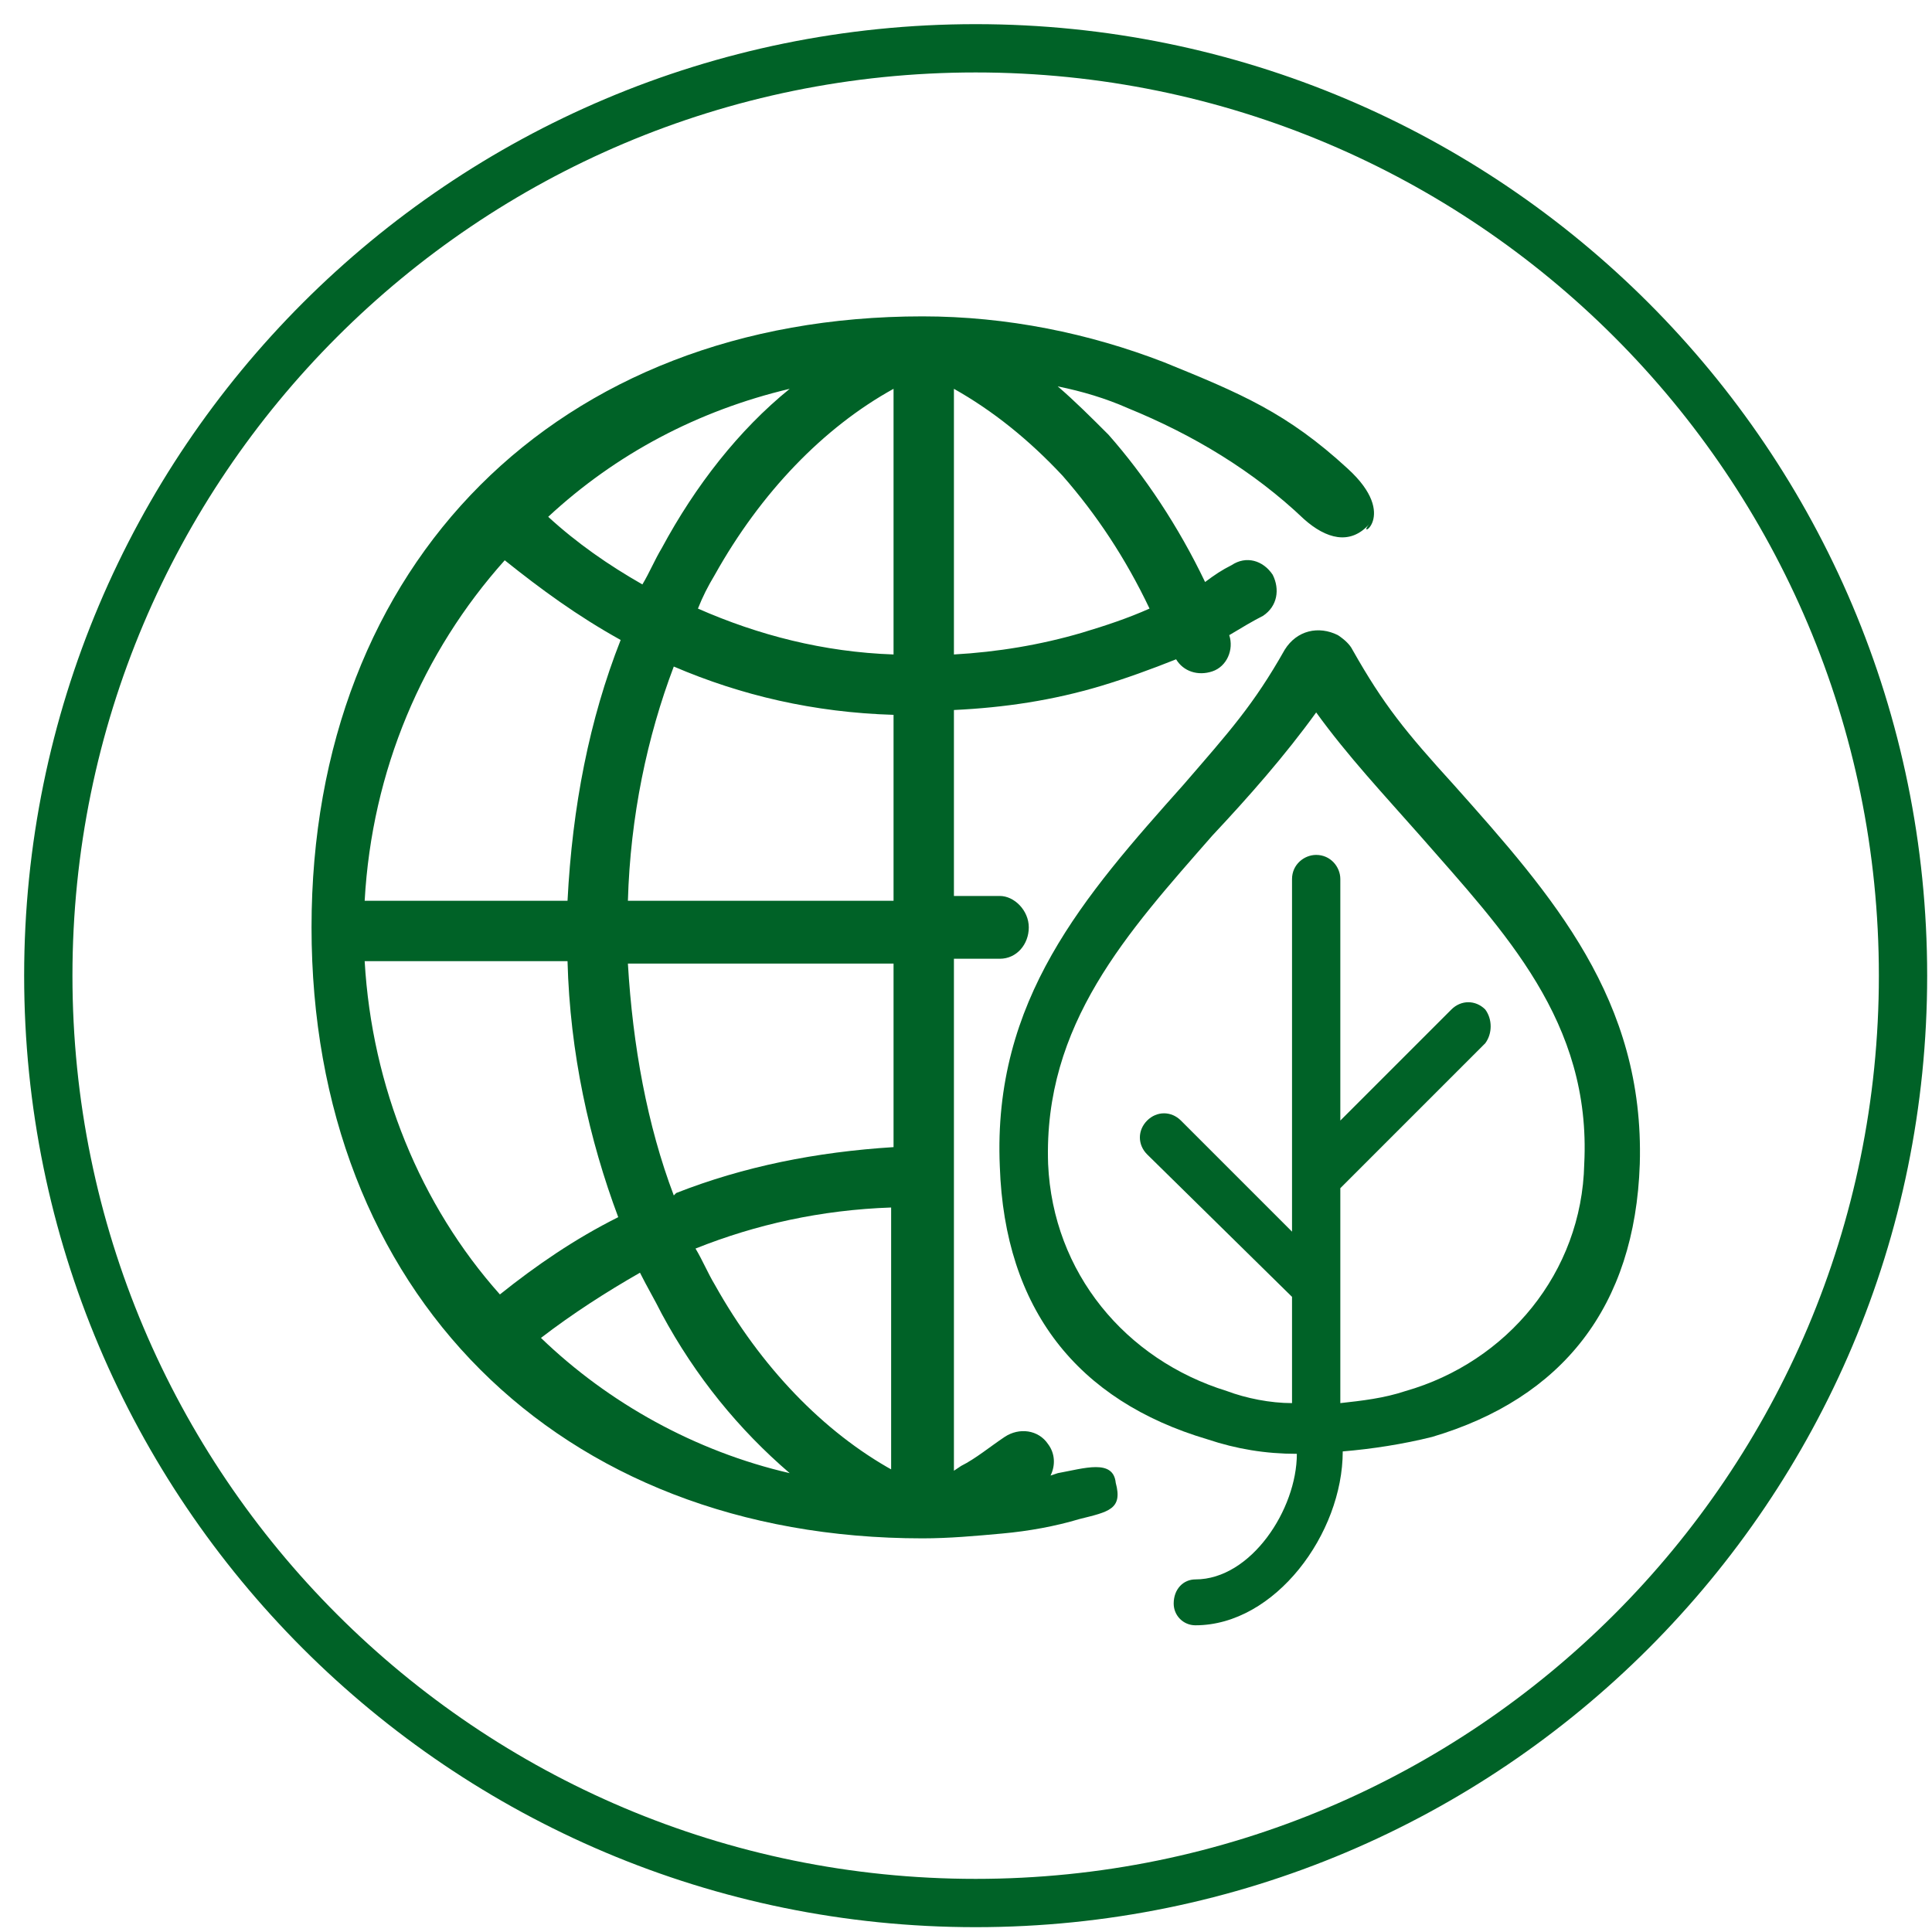
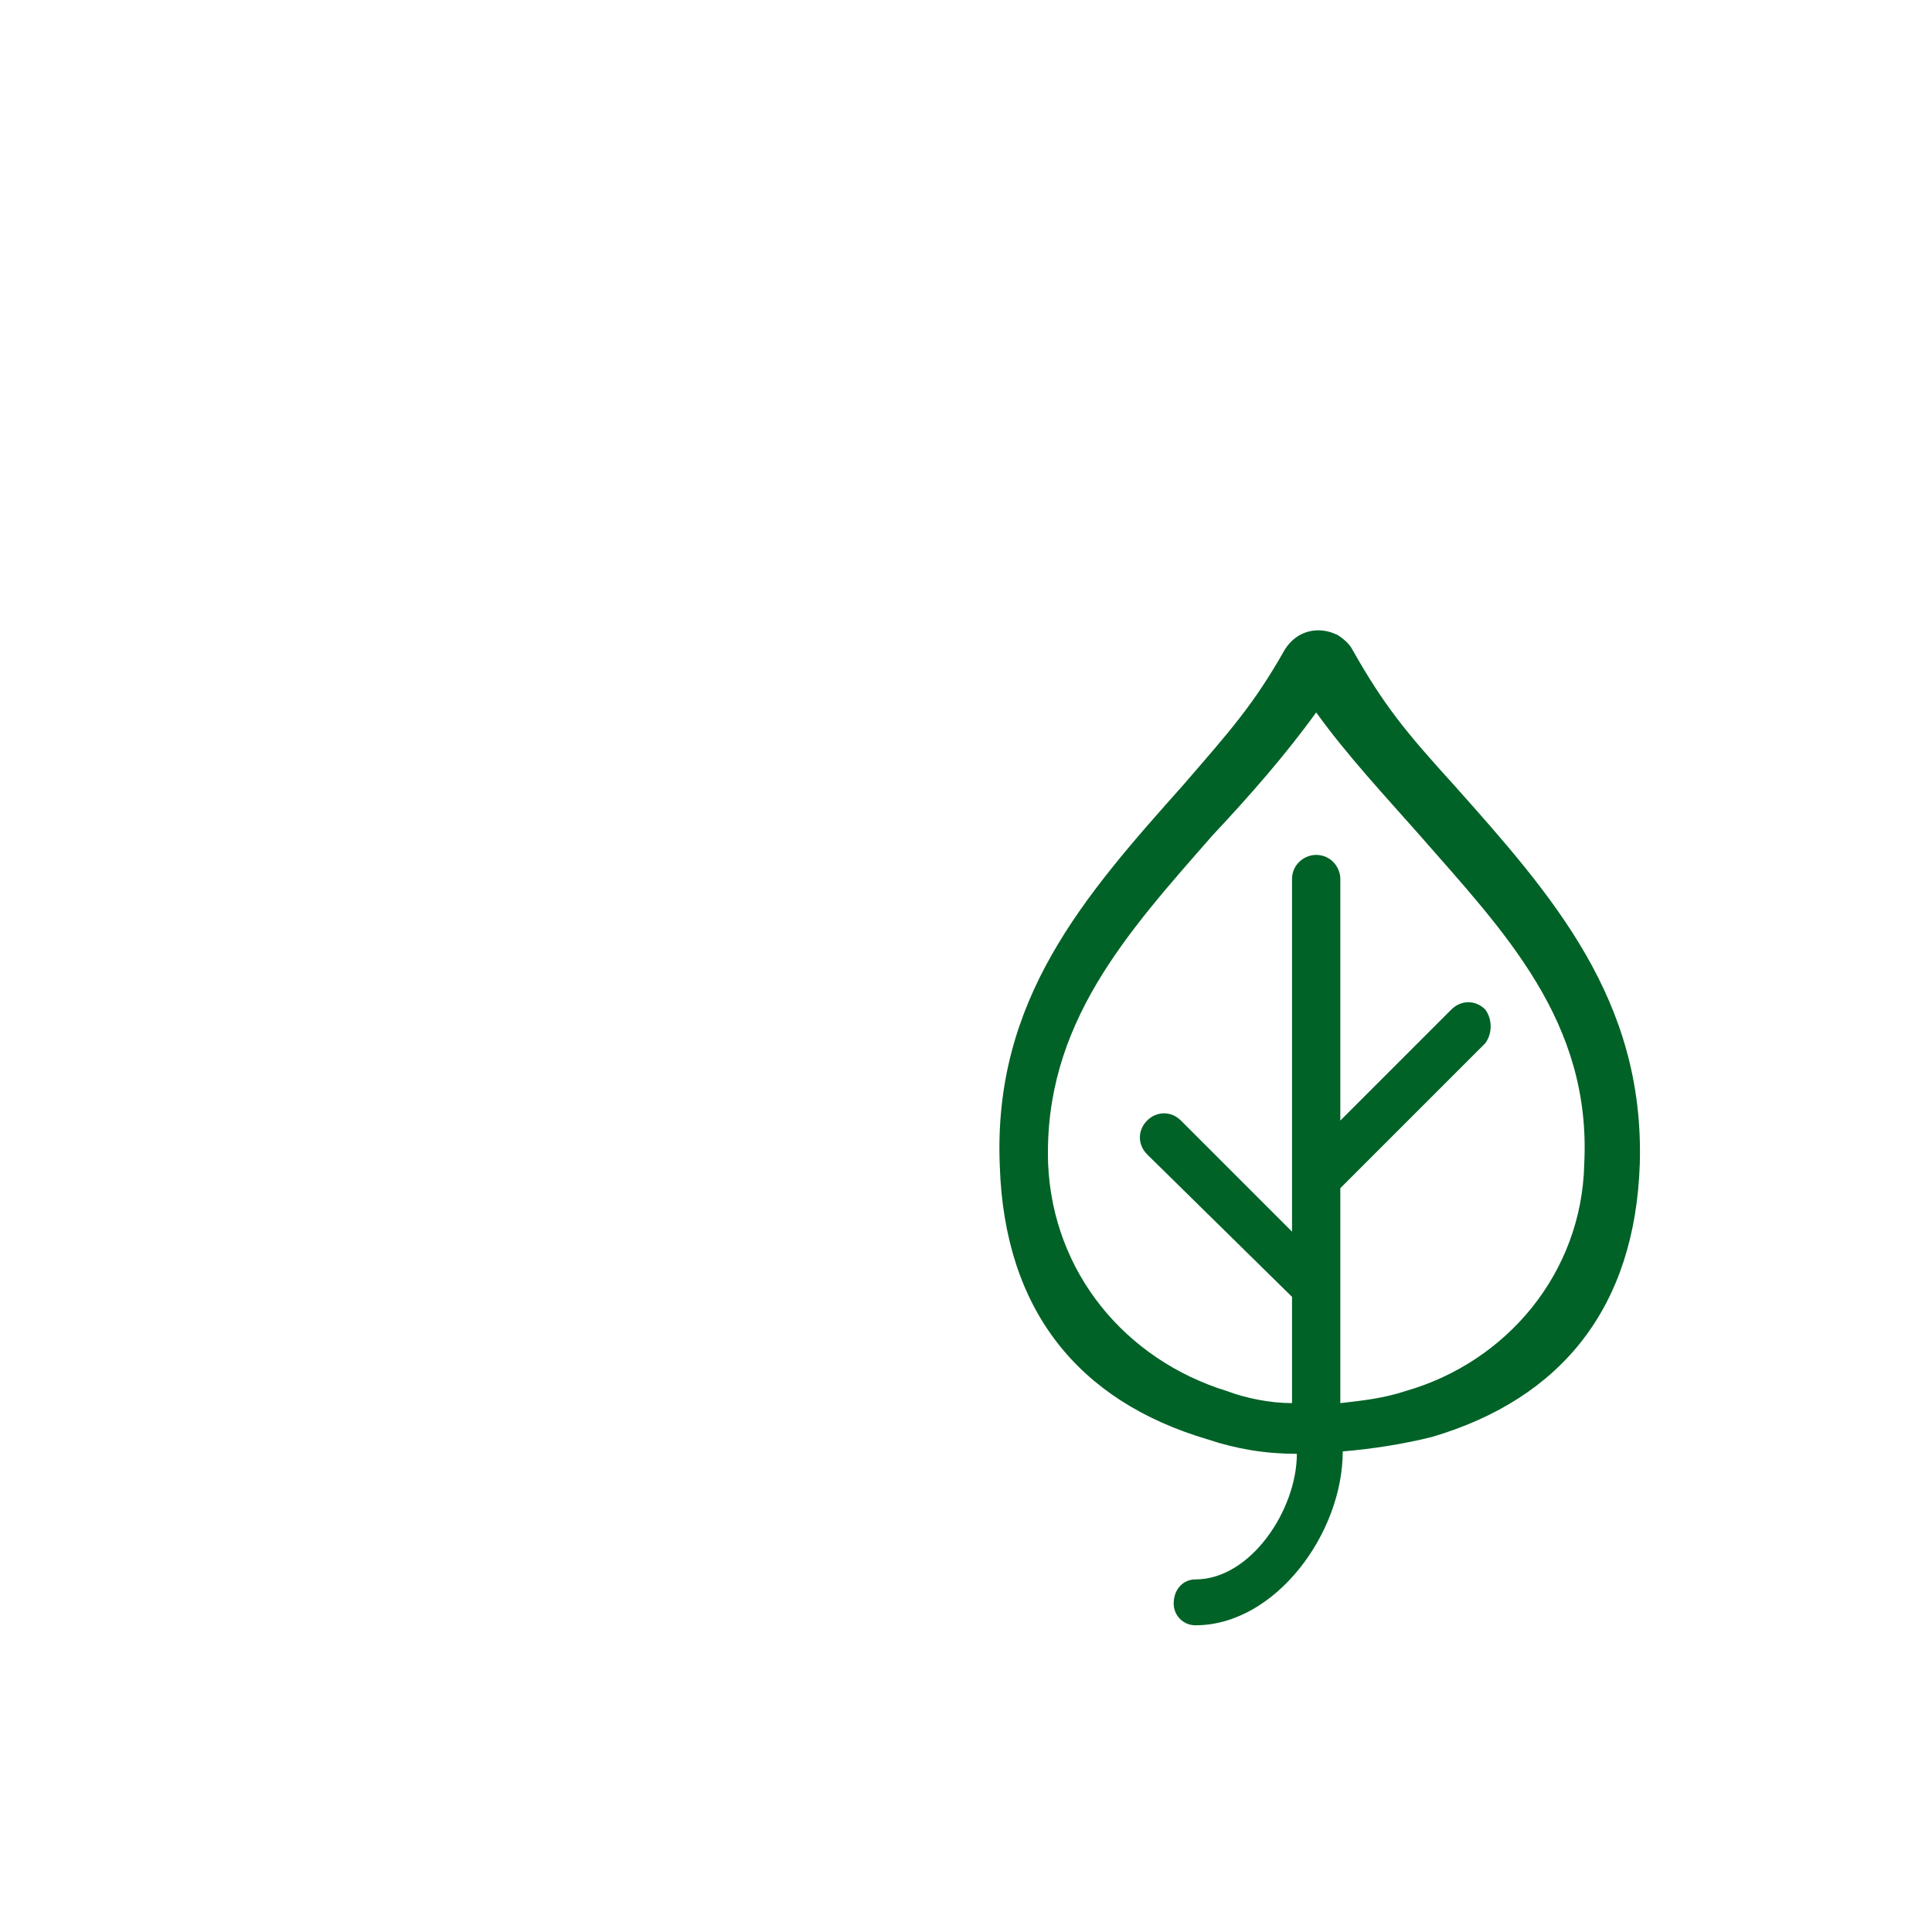
<svg xmlns="http://www.w3.org/2000/svg" width="80" height="80" viewBox="0 0 80 80" fill="none">
-   <path d="M78.8 40.4c0 21.208-17.192 38.4-38.4 38.4S2 61.608 2 40.4 19.192 2 40.4 2s38.4 17.192 38.4 38.4z" stroke="#006227" stroke-width="2" stroke-linecap="round" stroke-linejoin="round" />
  <path d="M58.2 57.6c-.9.3-1.8.4-2.7.5v-8.9l6-6c.3-.4.3-1 0-1.4-.4-.4-1-.4-1.4 0l-4.6 4.6v-10c0-.5-.4-1-1-1-.5 0-1 .4-1 1V51l-4.6-4.6c-.4-.4-1-.4-1.4 0-.4.4-.4 1 0 1.4l6 5.9v4.4c-.9 0-1.9-.2-2.7-.5-4.2-1.3-7.2-4.9-7.4-9.4-.2-5.8 3.3-9.6 6.8-13.6 1.5-1.6 3-3.3 4.3-5.1 1.3 1.8 2.8 3.4 4.3 5.1 3.5 4 7.1 7.7 6.8 13.6-.1 4.5-3.2 8.2-7.4 9.4zm2-25.1c-2-2.2-2.9-3.3-4.2-5.6-.1-.2-.3-.4-.6-.6-.8-.4-1.7-.2-2.2.6-1.3 2.3-2.3 3.4-4.2 5.6-4.1 4.6-7.9 8.9-7.6 15.8.2 5.9 3.2 9.7 8.6 11.3 1.2.4 2.4.6 3.7.6 0 2.3-1.9 5.2-4.2 5.2-.5 0-.9.4-.9 1 0 .5.4.9.9.9 3.3 0 6.1-3.8 6.1-7.2 1.2-.1 2.5-.3 3.7-.6 5.4-1.6 8.4-5.4 8.6-11.3.2-6.8-3.6-11.1-7.7-15.7z" fill="#006227" />
-   <path d="M37 27.1c-2.9-.1-5.6-.8-8.1-1.9.2-.5.4-.9.7-1.4 1.9-3.4 4.5-6.1 7.4-7.7v11zm0 10.2H26c.1-3.5.8-6.8 1.9-9.7 2.8 1.2 5.8 1.9 9.1 2v7.7zm0 10.2c-3.2.2-6.2.8-9 1.9l-.1.1c-1.1-2.9-1.7-6.2-1.9-9.6h11v7.6zm0 13.4c-2.9-1.6-5.5-4.3-7.4-7.7-.3-.5-.5-1-.8-1.5 2.5-1 5.2-1.6 8.1-1.7v10.9h.1zm-14.6-5.5c1.3-1 2.7-1.9 4.1-2.7.3.6.6 1.1.9 1.7 1.4 2.6 3.2 4.8 5.3 6.6-3.9-.9-7.5-2.9-10.3-5.6zm-7.3-15.6h8.4c.1 3.8.9 7.4 2.1 10.6-1.8.9-3.4 2-4.9 3.2-3.3-3.7-5.3-8.6-5.6-13.8zm5.8-16.6c1.5 1.2 3 2.3 4.8 3.3-1.3 3.3-2 6.9-2.2 10.8h-8.4c.3-5.4 2.4-10.3 5.8-14.1zm11.8-7.1c-2.1 1.7-3.9 4-5.3 6.6-.3.5-.5 1-.8 1.5-1.4-.8-2.7-1.7-3.9-2.8 2.8-2.6 6.2-4.4 10-5.3zm6.8 0c1.6.9 3.1 2.1 4.5 3.6 1.4 1.6 2.6 3.4 3.6 5.5-.9.4-1.8.7-2.8 1-1.7.5-3.5.8-5.3.9v-11zM43.8 61l-.3.1c.2-.4.2-.9-.1-1.3-.4-.6-1.2-.7-1.8-.3-.6.4-1.2.9-1.8 1.2l-.3.2V39.7h1.9c.7 0 1.2-.6 1.2-1.3 0-.7-.6-1.3-1.2-1.3h-1.9v-7.7c2.1-.1 4.1-.4 6.1-1 1-.3 2.1-.7 3.1-1.1.3.5.9.7 1.5.5.6-.2.9-.9.7-1.5.5-.3 1-.6 1.4-.8.6-.4.7-1.1.4-1.7-.4-.6-1.1-.8-1.7-.4-.4.2-.7.4-1.1.7-1.1-2.3-2.5-4.4-4-6.1-.7-.7-1.4-1.4-2.1-2 1 .2 2 .5 2.9.9 2.7 1.1 5.2 2.6 7.3 4.6.9.8 1.9 1.1 2.7.2-.6.7 1.3-.3-.9-2.3-2.5-2.3-4.4-3.1-7.6-4.4-3.1-1.2-6.5-1.9-10-1.9-15.1 0-25.3 10.2-25.3 25.3 0 15.1 10.2 25.3 25.3 25.3 1.1 0 2.2-.1 3.3-.2 1.1-.1 2.2-.3 3.2-.6 1.2-.3 1.8-.4 1.5-1.5-.1-1-1.3-.6-2.4-.4z" fill="#006227" />
</svg>